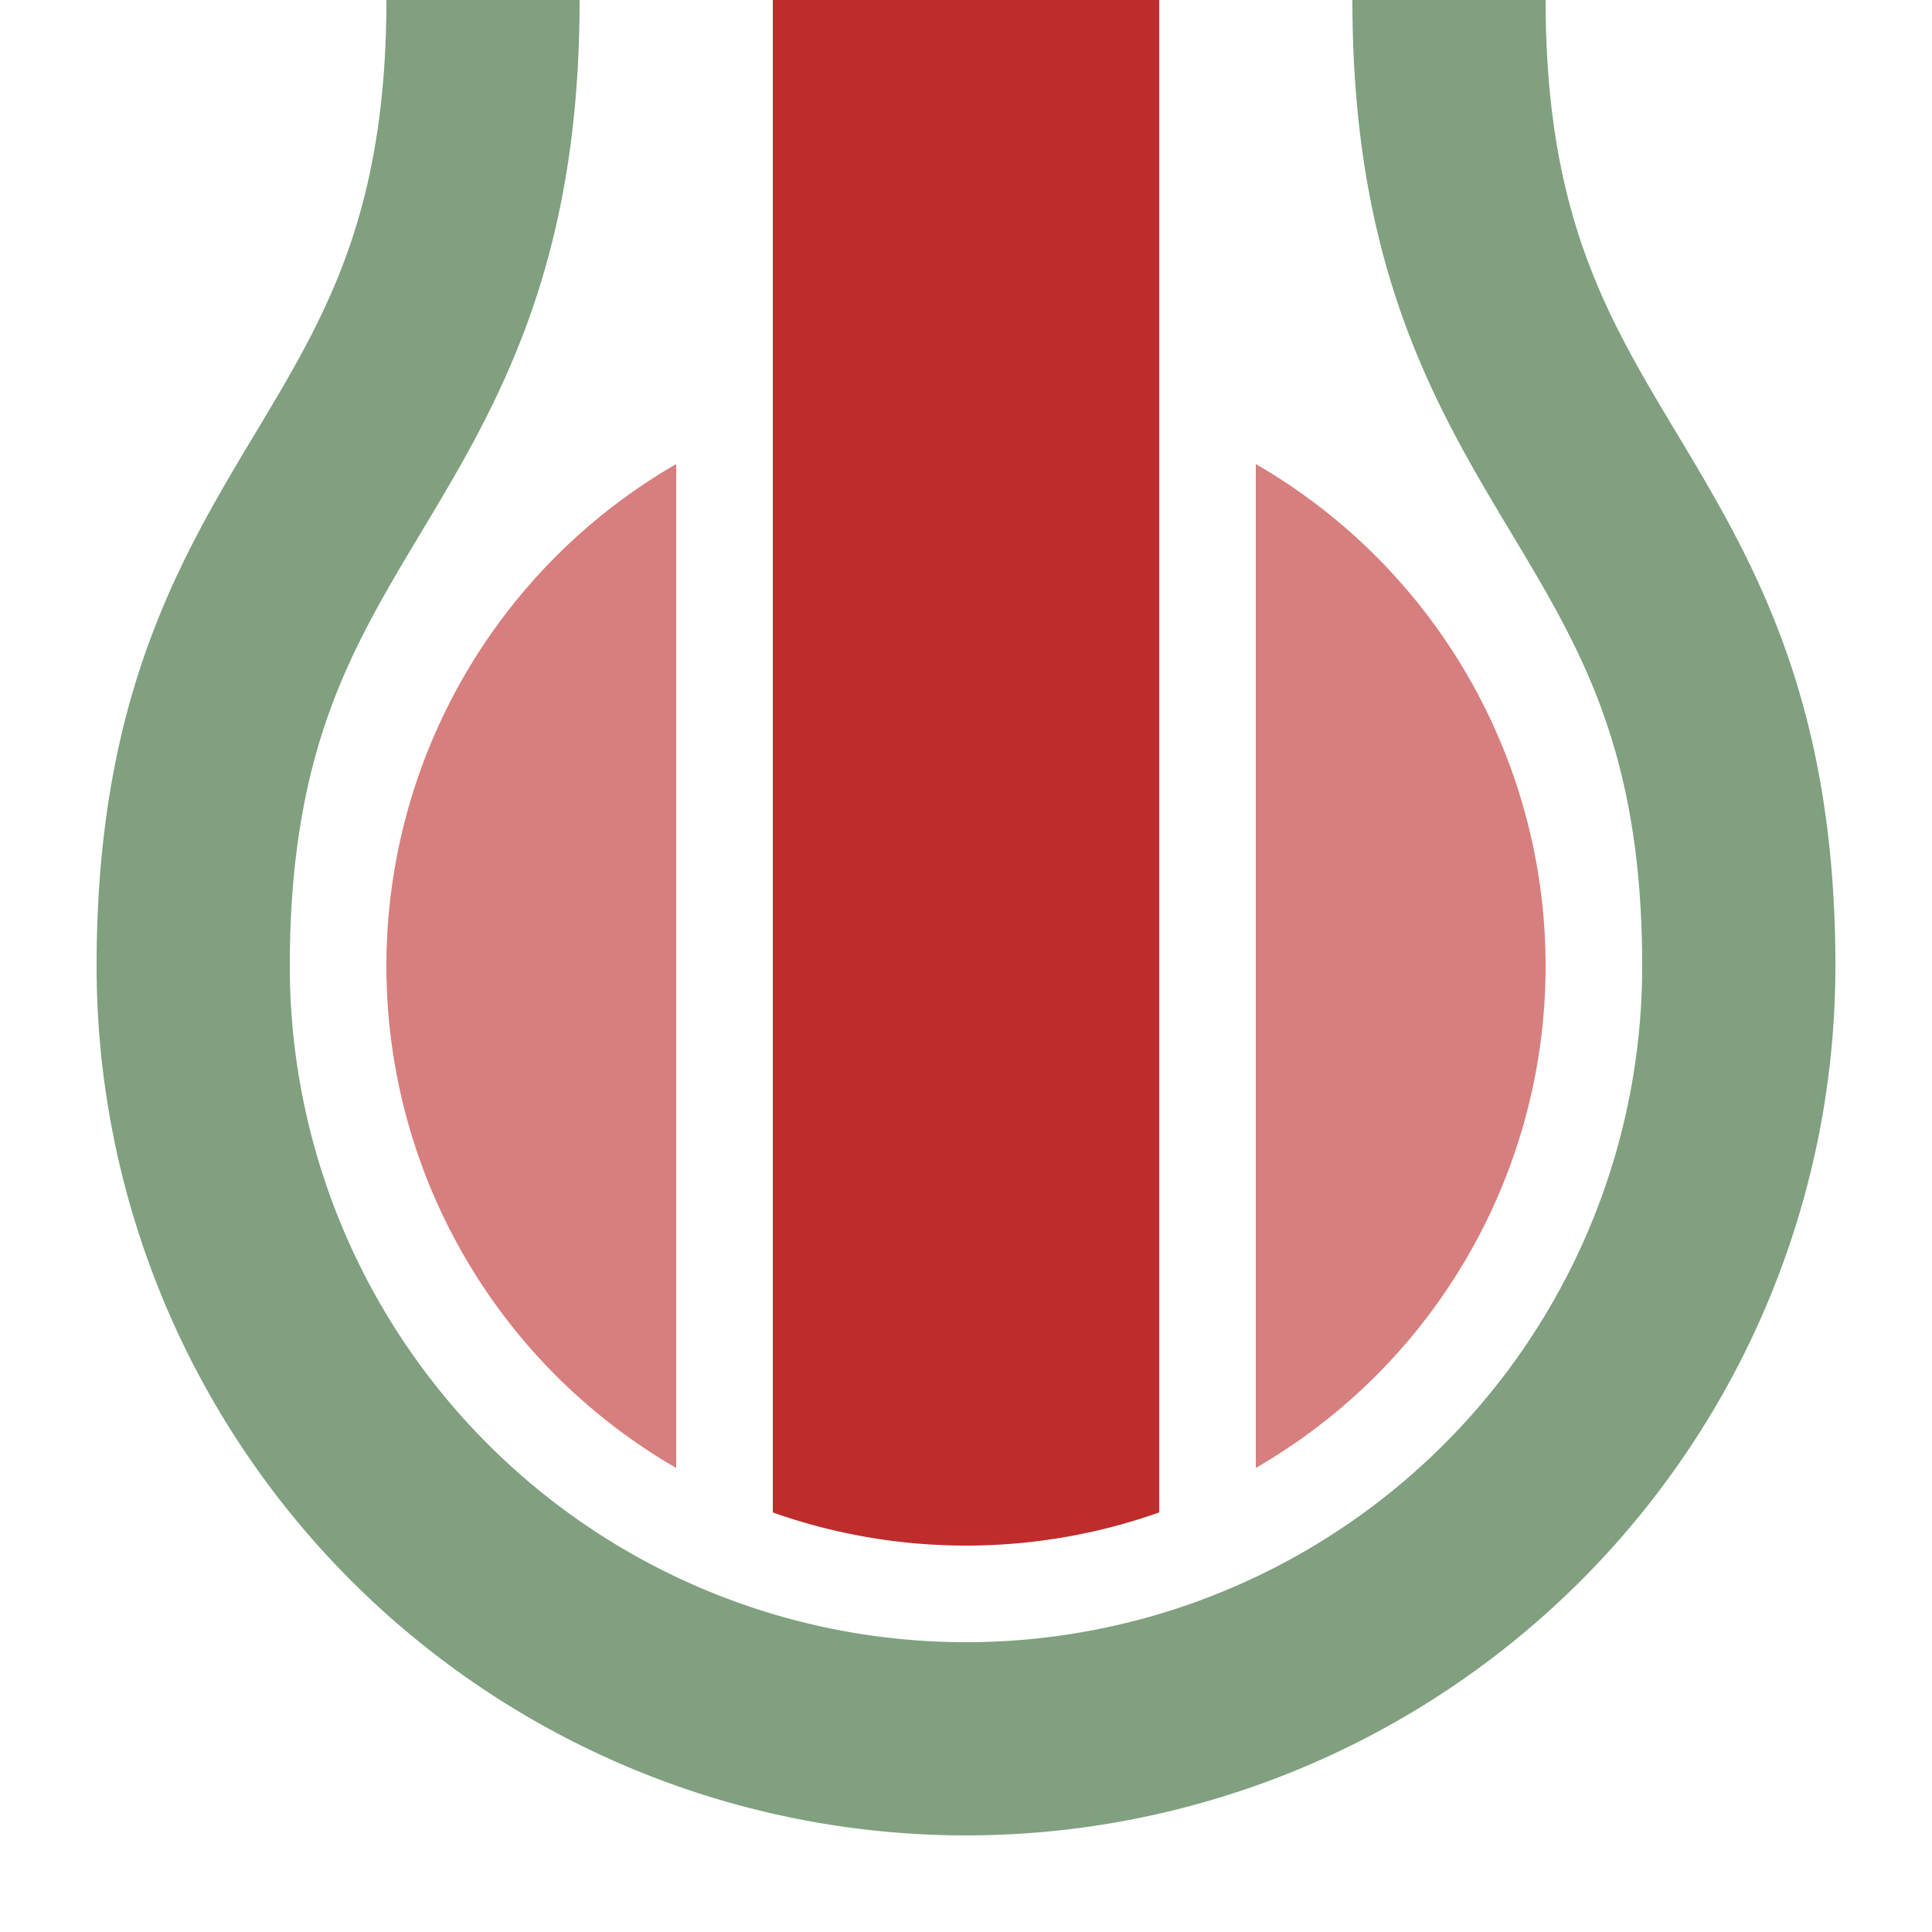
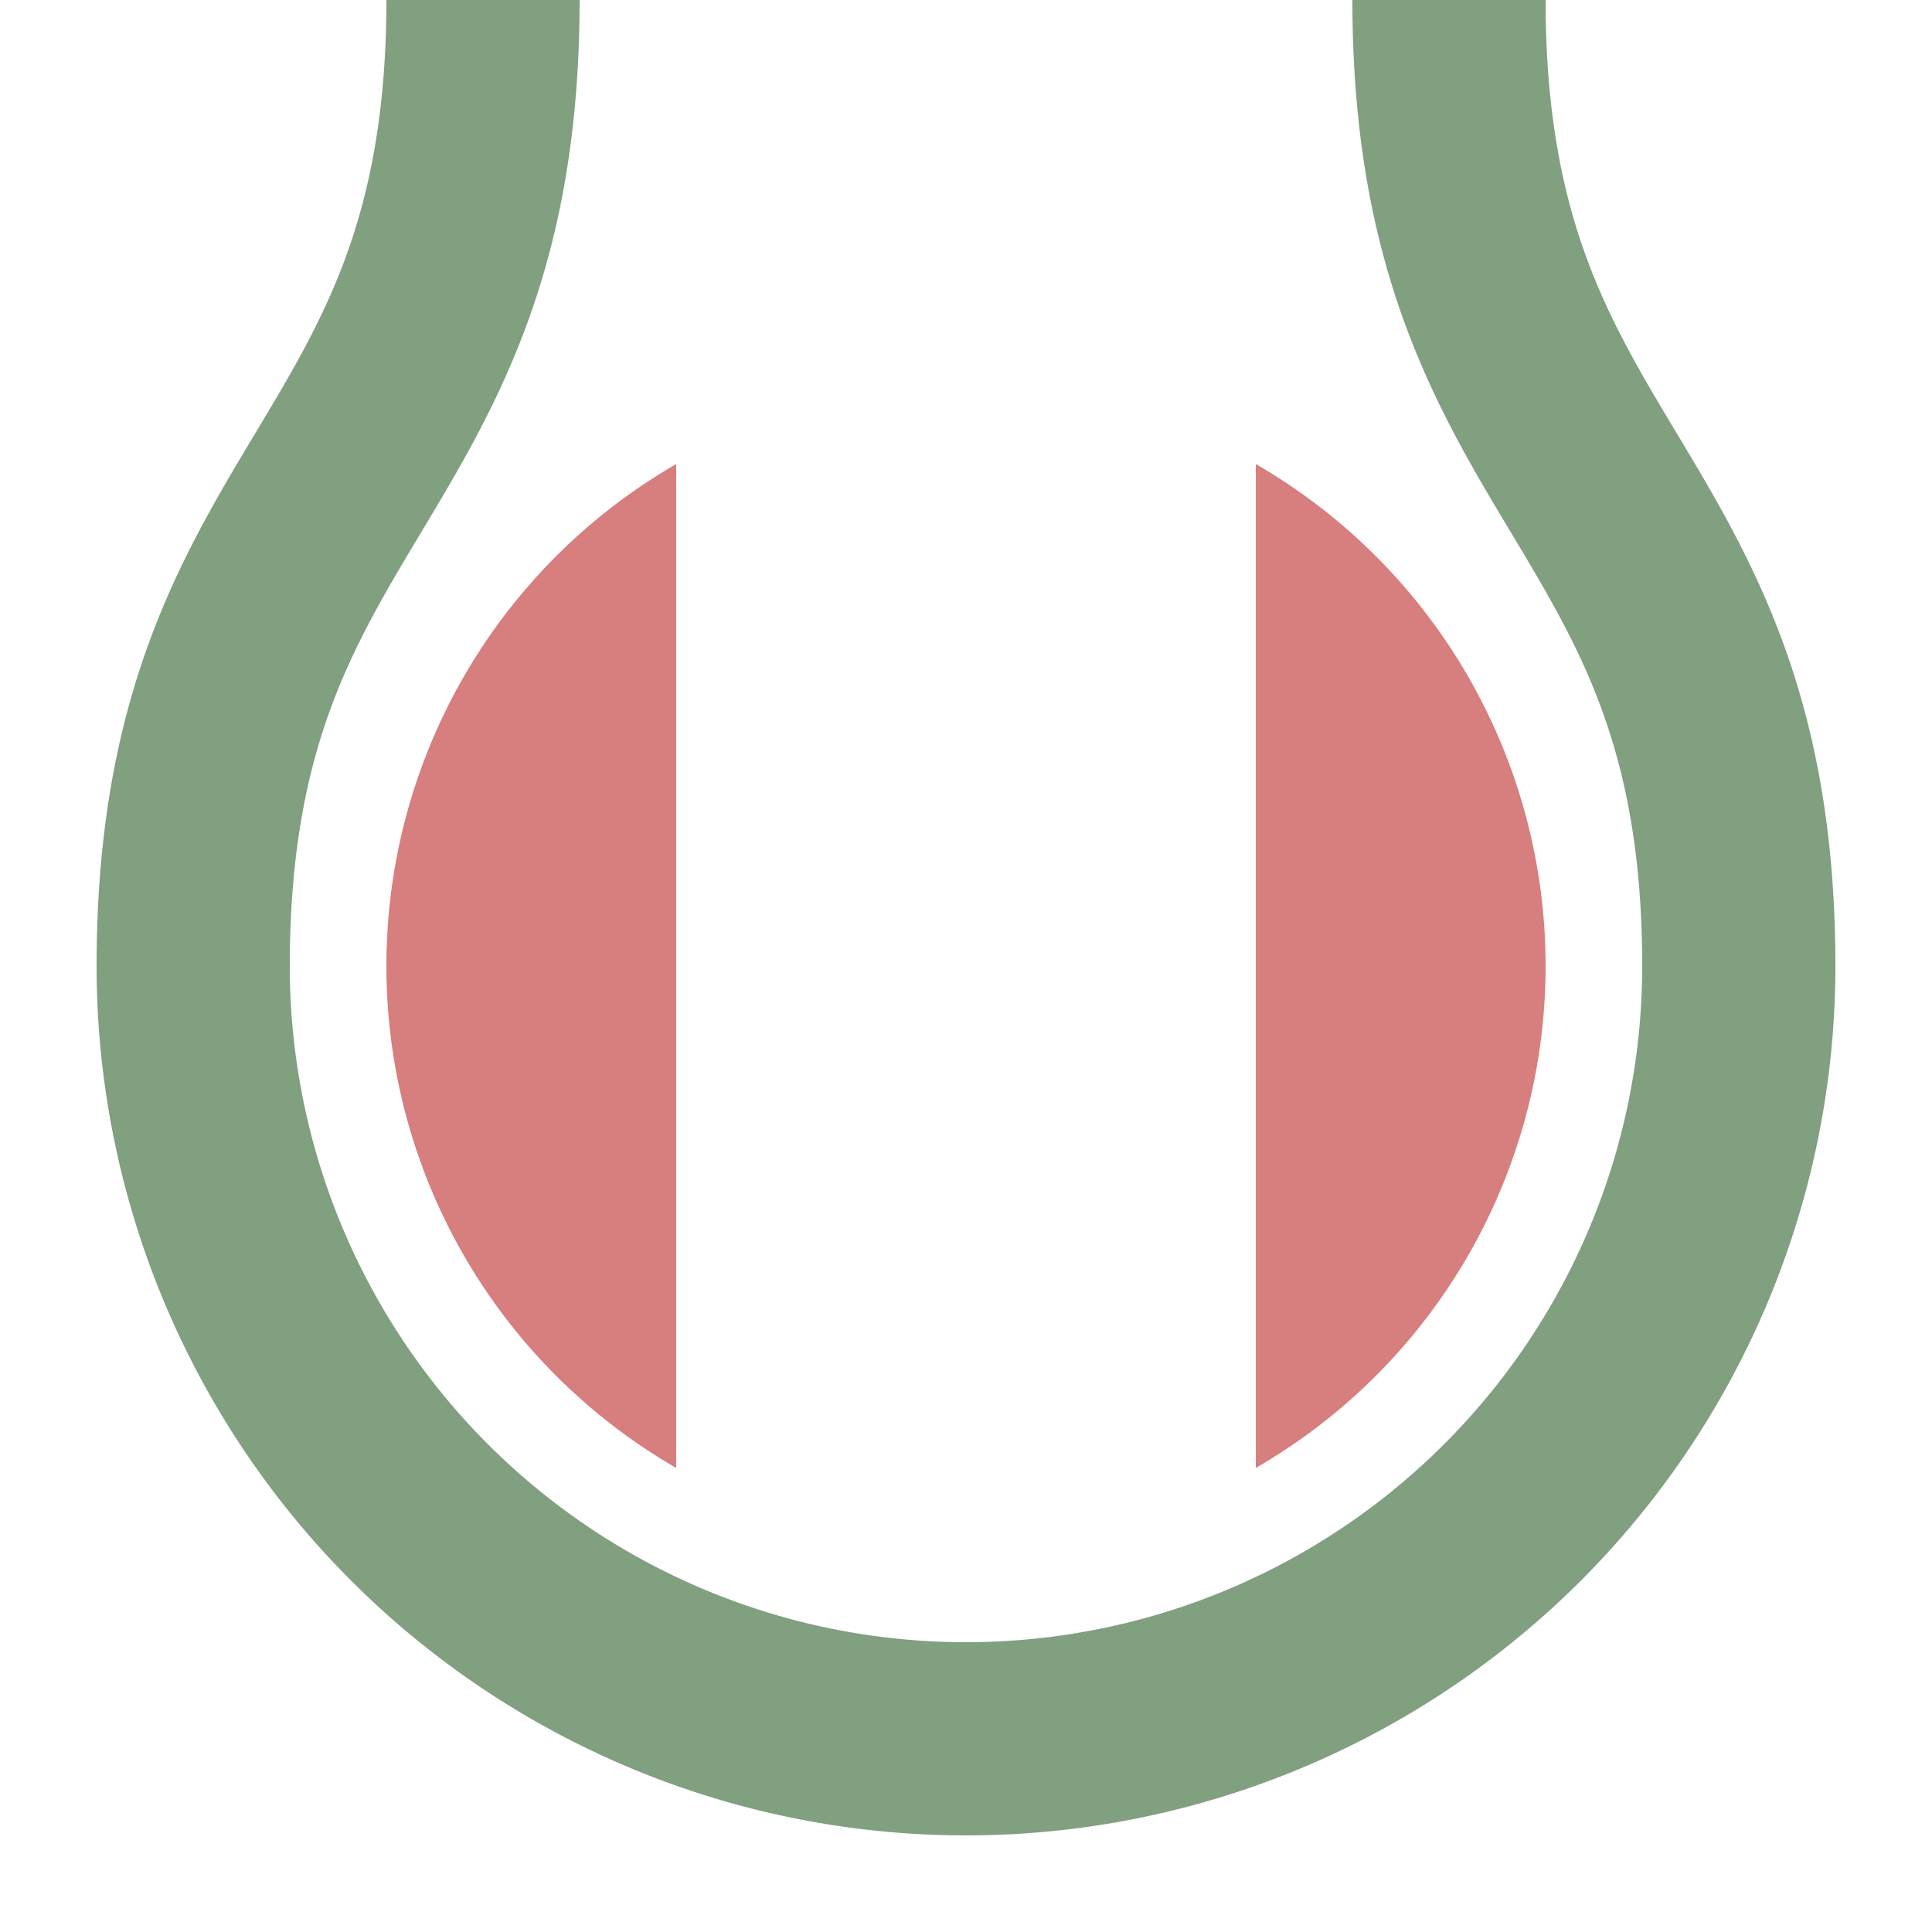
<svg xmlns="http://www.w3.org/2000/svg" width="500" height="500">
  <title>ehpKBHFe</title>
  <path stroke="#80A080" d="M 125,0 C 125,125 50,125 50,250 a 200,200 0 0 0 400,0 C 450,125 375,125 375,0" stroke-width="50" fill="none" />
-   <path fill="#BE2D2C" d="M 200,0 V 391.421 a 150,150 0 0 0 100,0 V 0" />
  <path fill="#D77F7E" d="M 175,120.096 a 150,150 0 0 0 0,259.808 m 150,0 a 150,150 0 0 0 0,-259.808" />
</svg>